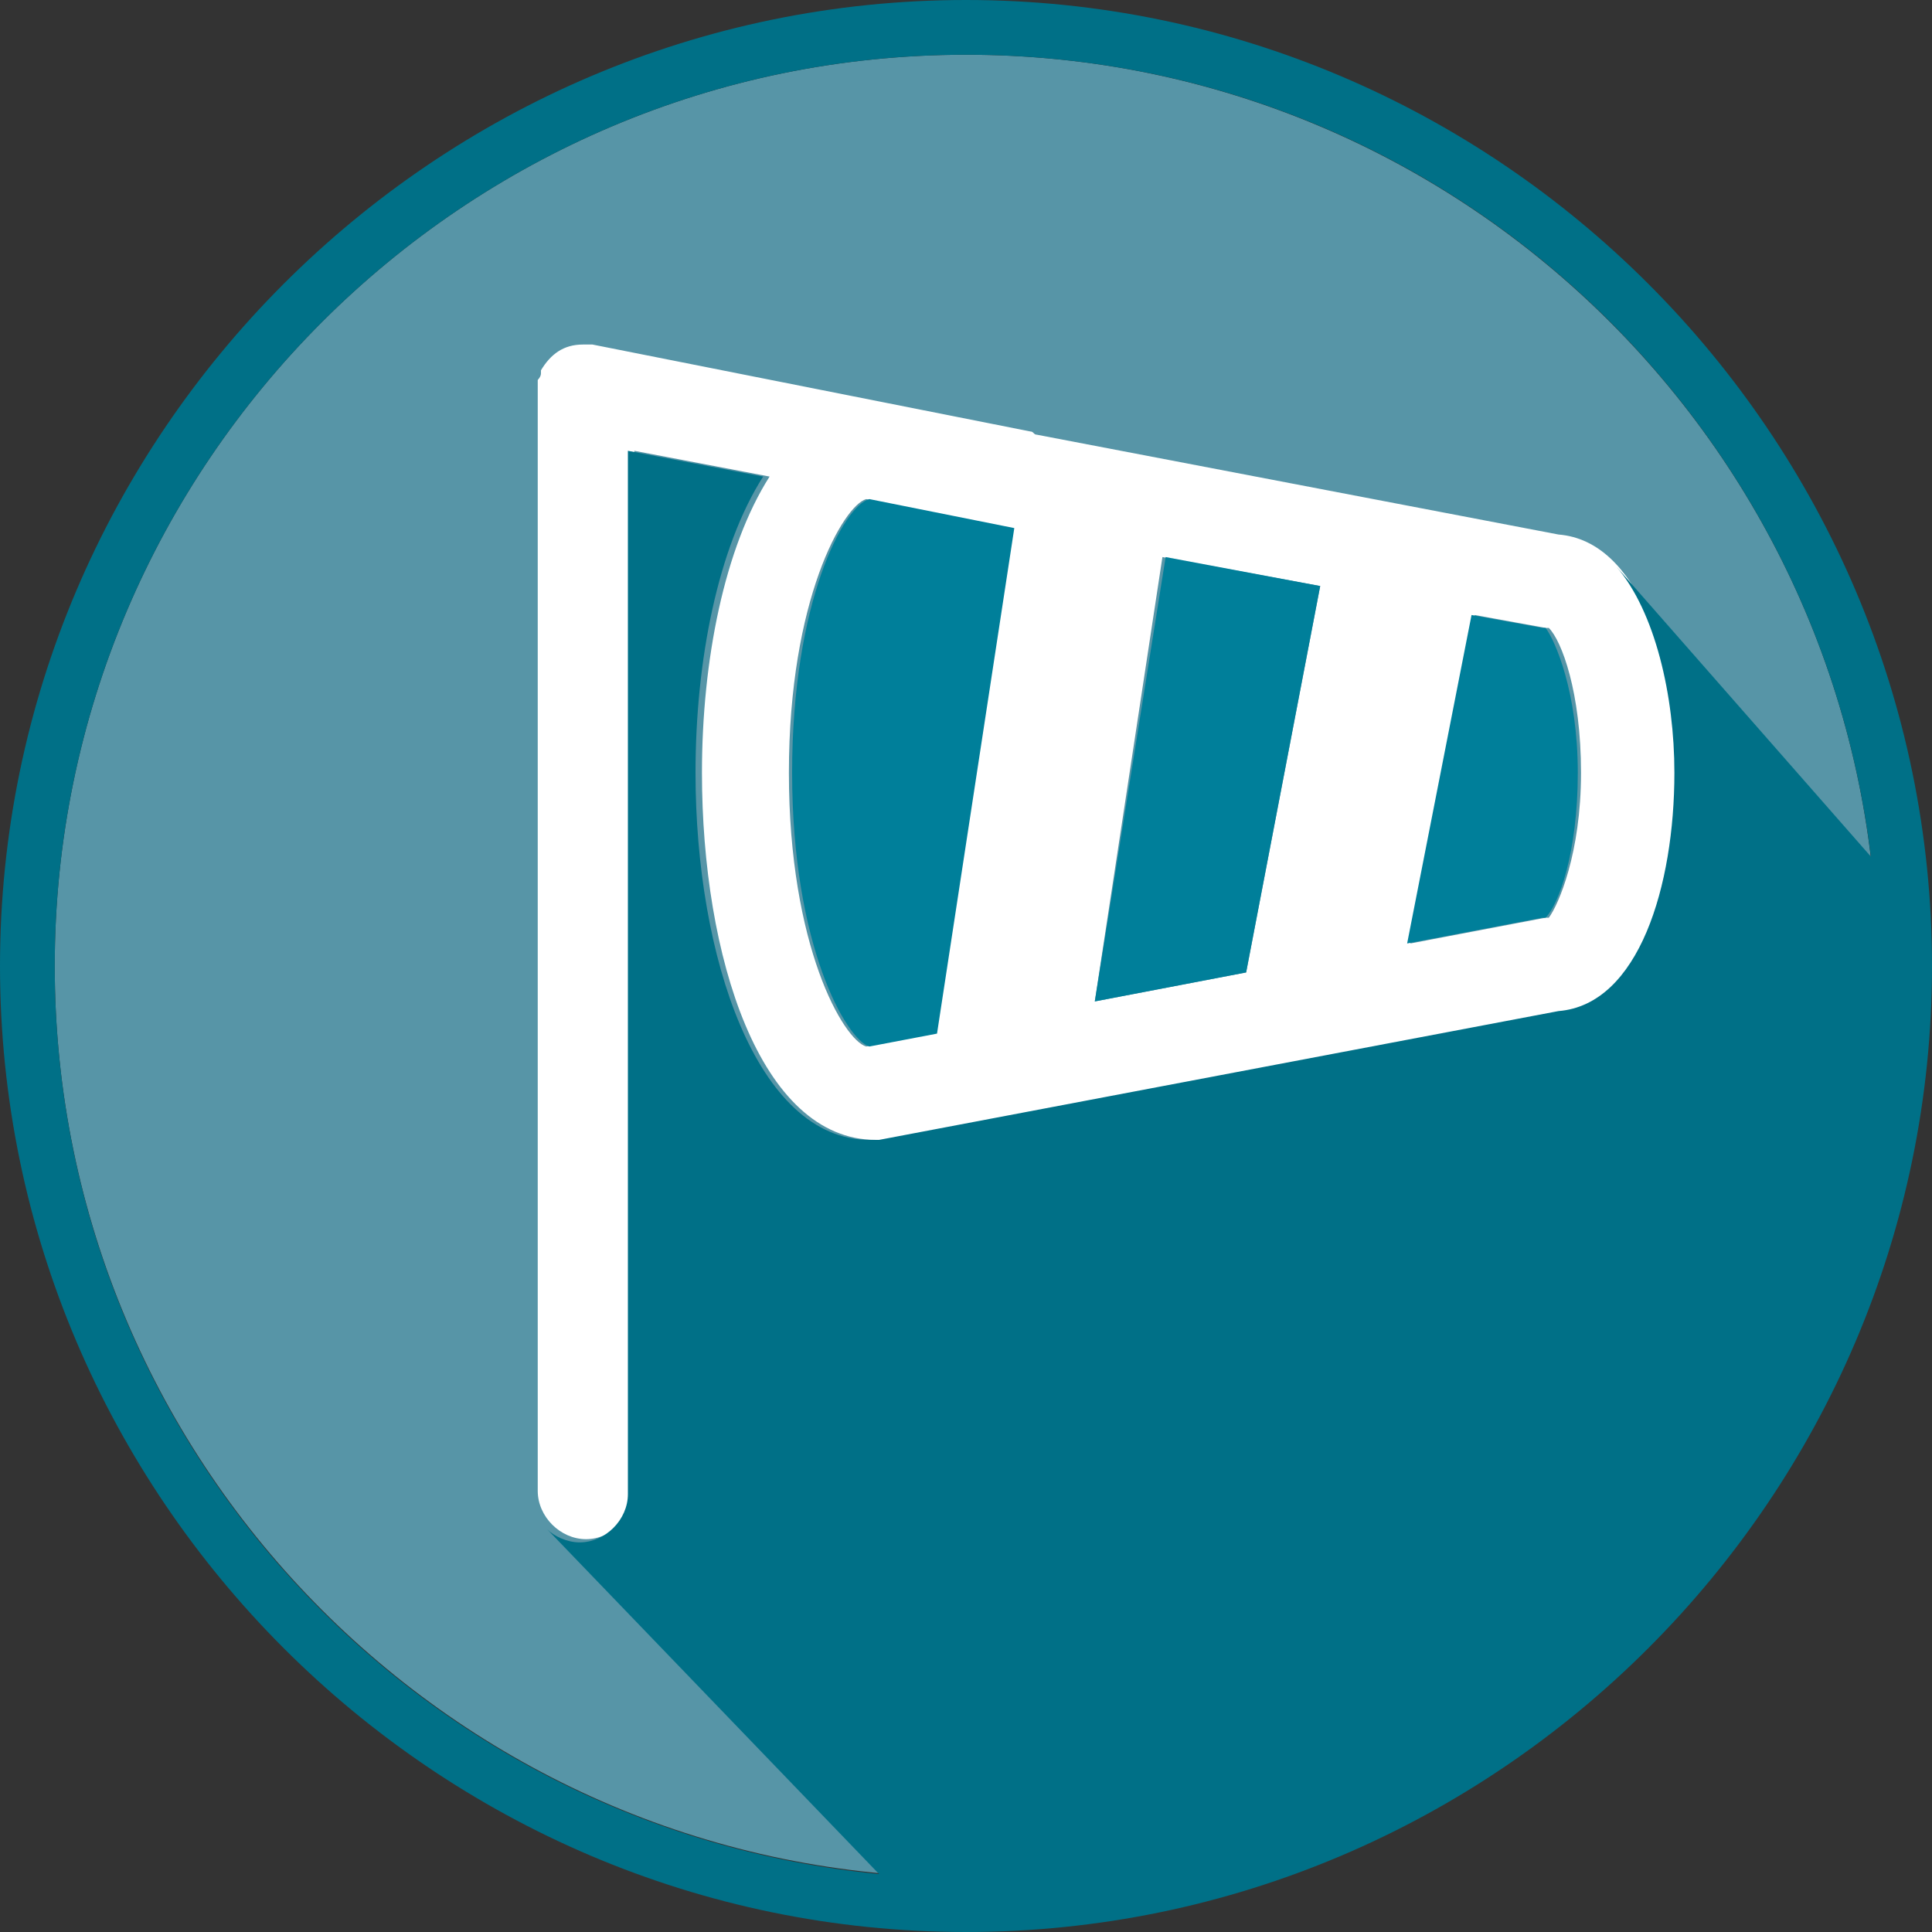
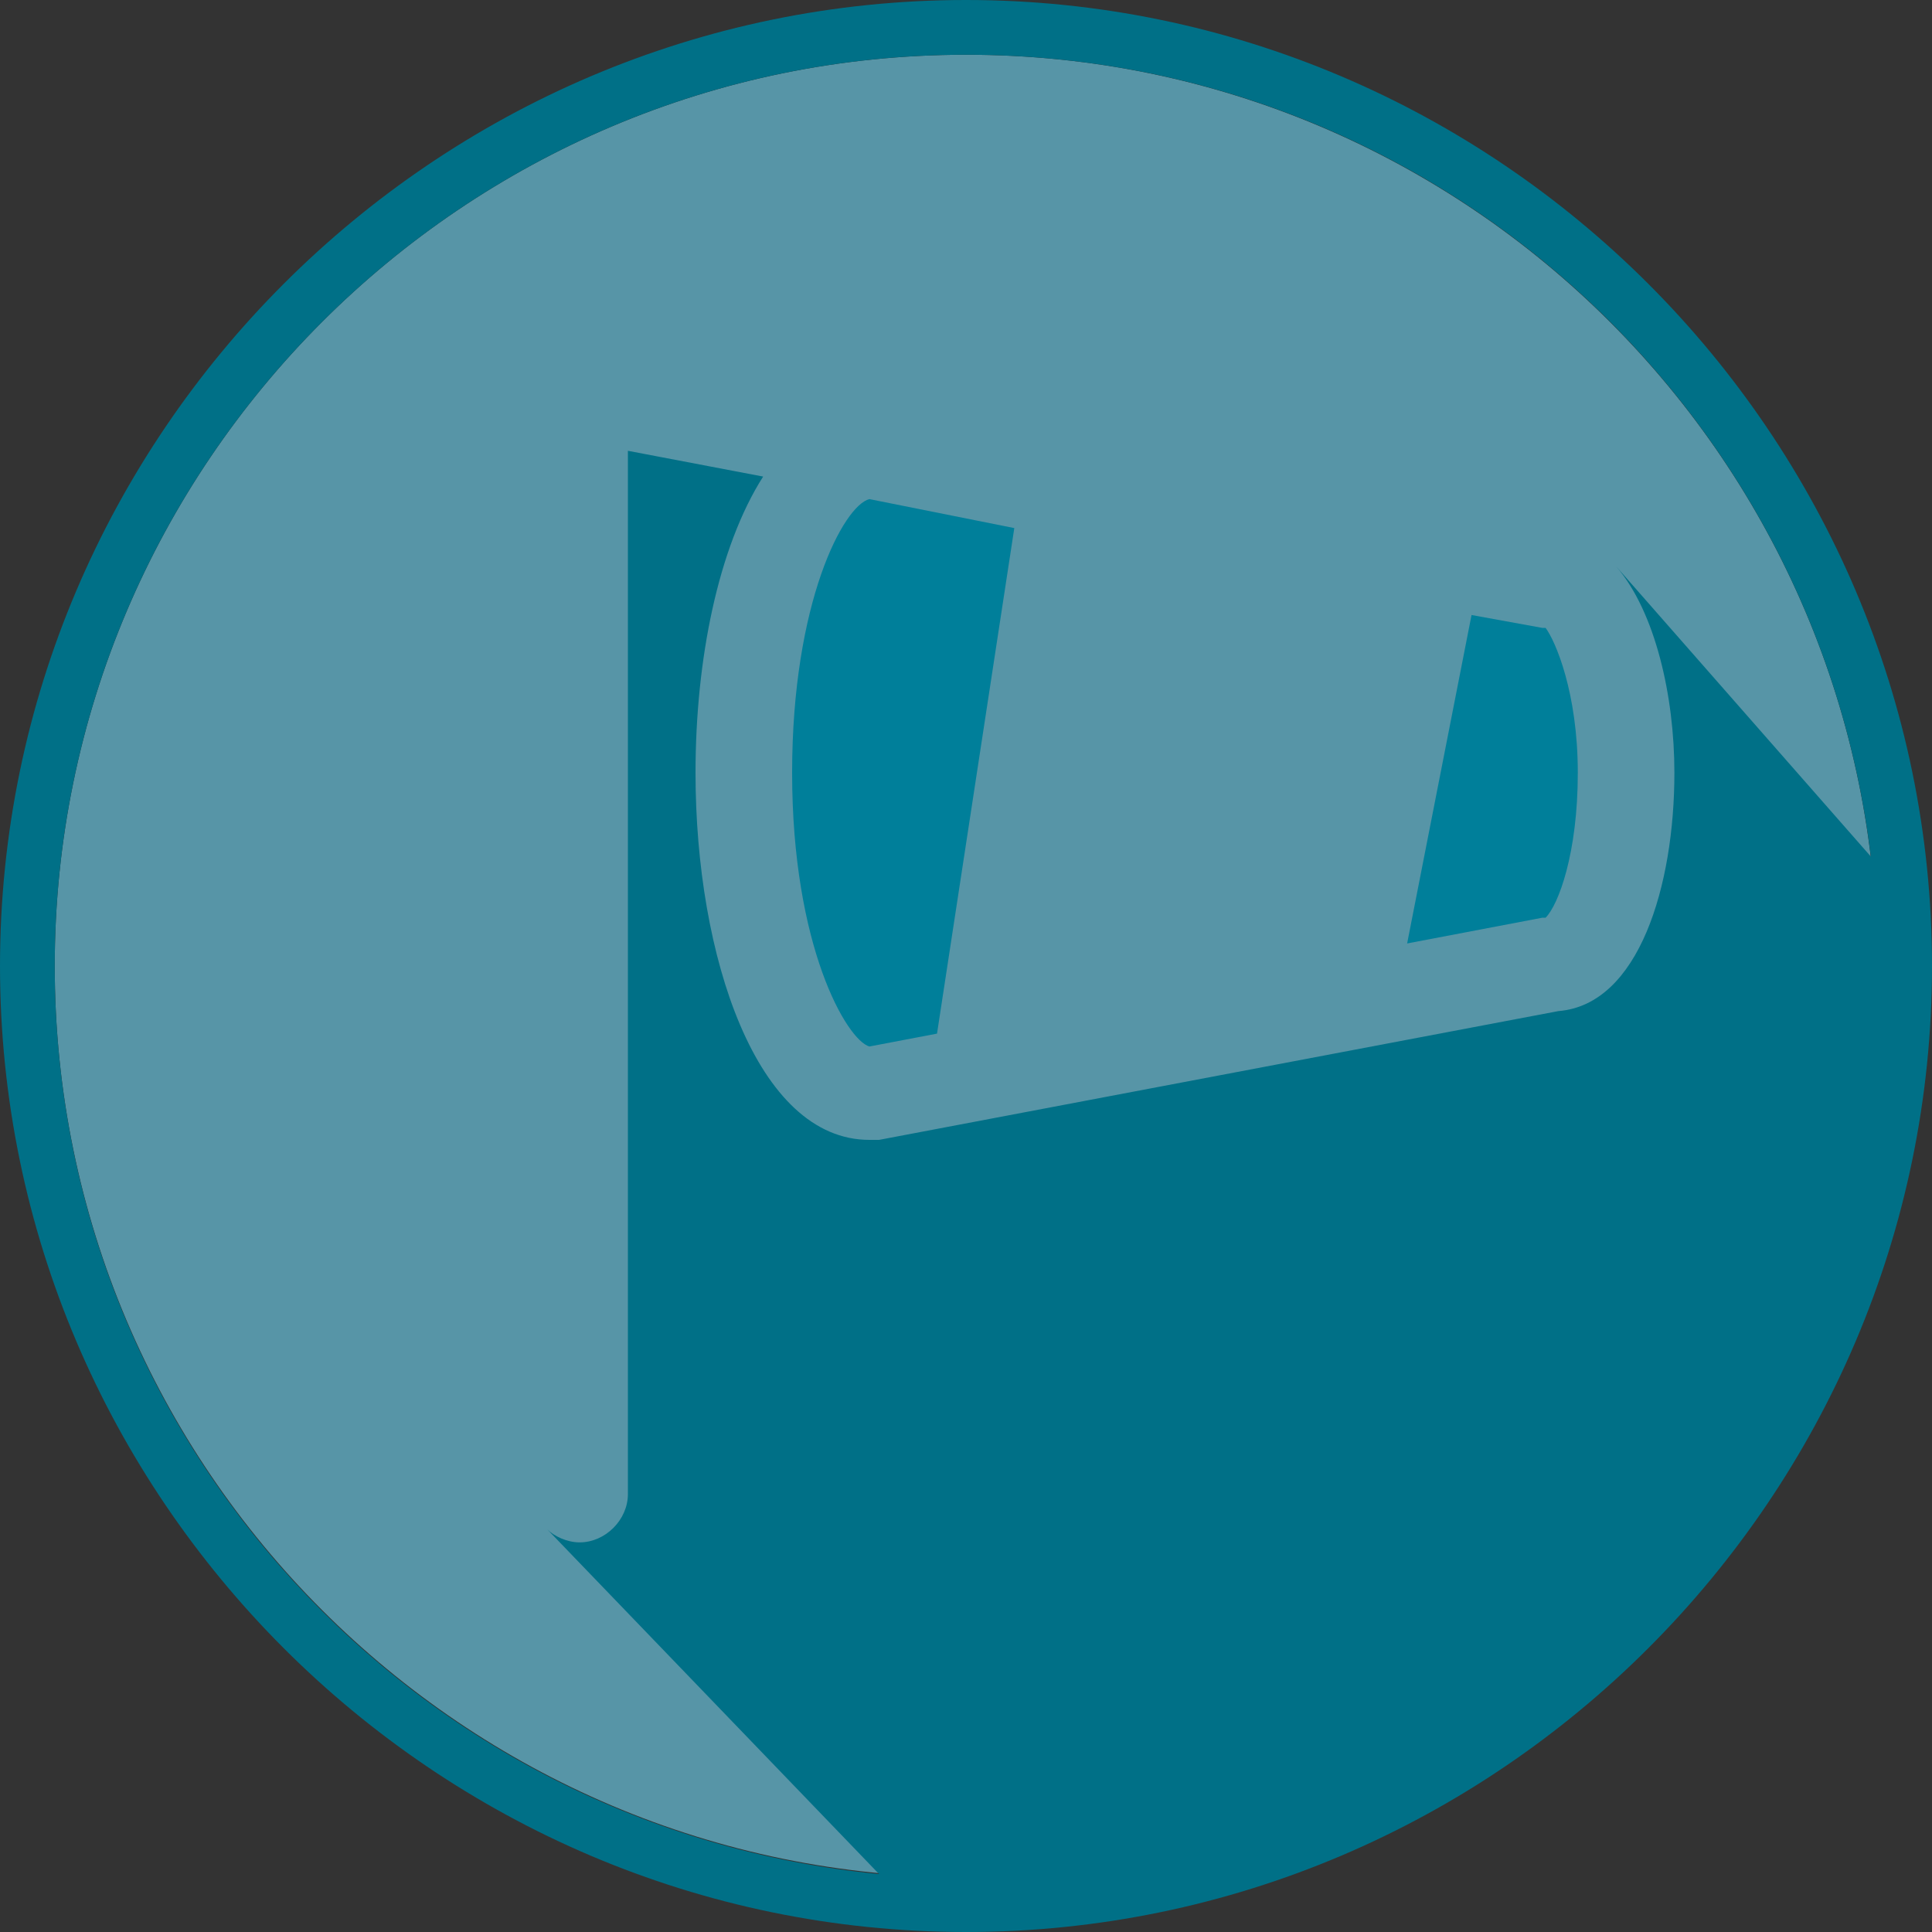
<svg xmlns="http://www.w3.org/2000/svg" version="1.1" id="Layer_1" x="0px" y="0px" width="60px" height="60px" viewBox="0 0 60 60" style="enable-background:new 0 0 60 60;" xml:space="preserve">
  <rect x="0" y="0" width="60" height="60" fill="#333333" stroke="none" />
  <style type="text/css">
	.st0{fill:#5795A7;}
	.st1{fill:#FFFFFF;}
	.st2{fill:#007F9A;}
	.st3{fill:#007087;}
</style>
  <path class="st0" d="M30,1.7C14.4,1.7,1.7,14.4,1.7,30c0,15.6,12.7,28.3,28.3,28.3c15.6,0,28.3-12.7,28.3-28.3  C58.3,14.4,45.6,1.7,30,1.7" />
-   <path class="st1" d="M48.4,16.6l-16.2-3.1c-0.1,0-0.1-0.1-0.2-0.1l-13.6-2.7c0,0,0,0,0,0l0,0c-0.1,0-0.2,0-0.3,0c0,0,0,0,0,0  c-0.6,0-1,0.3-1.3,0.8c0,0,0,0.1,0,0.1c0,0,0,0,0,0c0,0.1-0.1,0.2-0.1,0.2c0,0,0,0,0,0c0,0.1,0,0.1,0,0.2c0,0,0,0.1,0,0.1v0  c0,0,0,0,0,0v34.2c0,0.8,0.7,1.5,1.5,1.5c0.8,0,1.5-0.7,1.5-1.5V14l4.2,0.8c-1.4,2.2-2.1,5.7-2.1,9.2c0,5.7,1.8,11.4,5.4,11.4  c0.1,0,0.2,0,0.3,0l21.1-4c2.5-0.2,3.6-3.9,3.6-7.4C52,20.5,50.9,16.8,48.4,16.6 M41,18.2l-2.3,12L34,31.1l2.1-13.8L41,18.2z   M26.9,32.5c-0.7-0.2-2.4-3.1-2.4-8.5c0-5.4,1.7-8.3,2.4-8.5l4.5,0.9L29,32.1L26.9,32.5z M48.1,28.5c0,0-0.1,0-0.1,0l-4.2,0.8  l2-10.2l2.2,0.4c0,0,0.1,0,0.1,0c0.4,0.4,1,2,1,4.5C49.1,26.5,48.4,28.1,48.1,28.5" />
  <path class="st2" d="M24.6,24c0,5.4,1.7,8.3,2.4,8.5l2.1-0.4l2.4-15.7l-4.5-0.9C26.2,15.7,24.6,18.7,24.6,24" />
-   <polygon class="st2" points="34,31.1 38.7,30.2 41,18.2 36.2,17.3 " />
  <path class="st2" d="M17,47.4L17,47.4L17,47.4z" />
  <path class="st3" d="M30,0C13.5,0,0,13.5,0,30c0,16.5,13.5,30,30,30c16.5,0,30-13.5,30-30C60,13.5,46.5,0,30,0 M48.4,31.4l-21.1,4  c-0.1,0-0.2,0-0.3,0c-3.5,0-5.4-5.7-5.4-11.4c0-3.5,0.7-7,2.1-9.2L19.5,14v32.4c0,0.8-0.7,1.5-1.5,1.5c-0.4,0-0.8-0.2-1-0.4  l10.3,10.7C12.9,56.8,1.7,44.7,1.7,30C1.7,14.4,14.4,1.7,30,1.7c14.5,0,26.4,10.9,28.1,24.9l-7.9-9h0c1.2,1.4,1.8,4,1.8,6.4  C52,27.5,50.9,31.2,48.4,31.4" />
  <path class="st2" d="M47.9,19.5l-2.2-0.4l-2,10.2l4.2-0.8c0,0,0.1,0,0.1,0c0.4-0.4,1-2,1-4.5c0-2.5-0.7-4.1-1-4.5  C48,19.5,48,19.5,47.9,19.5" />
</svg>